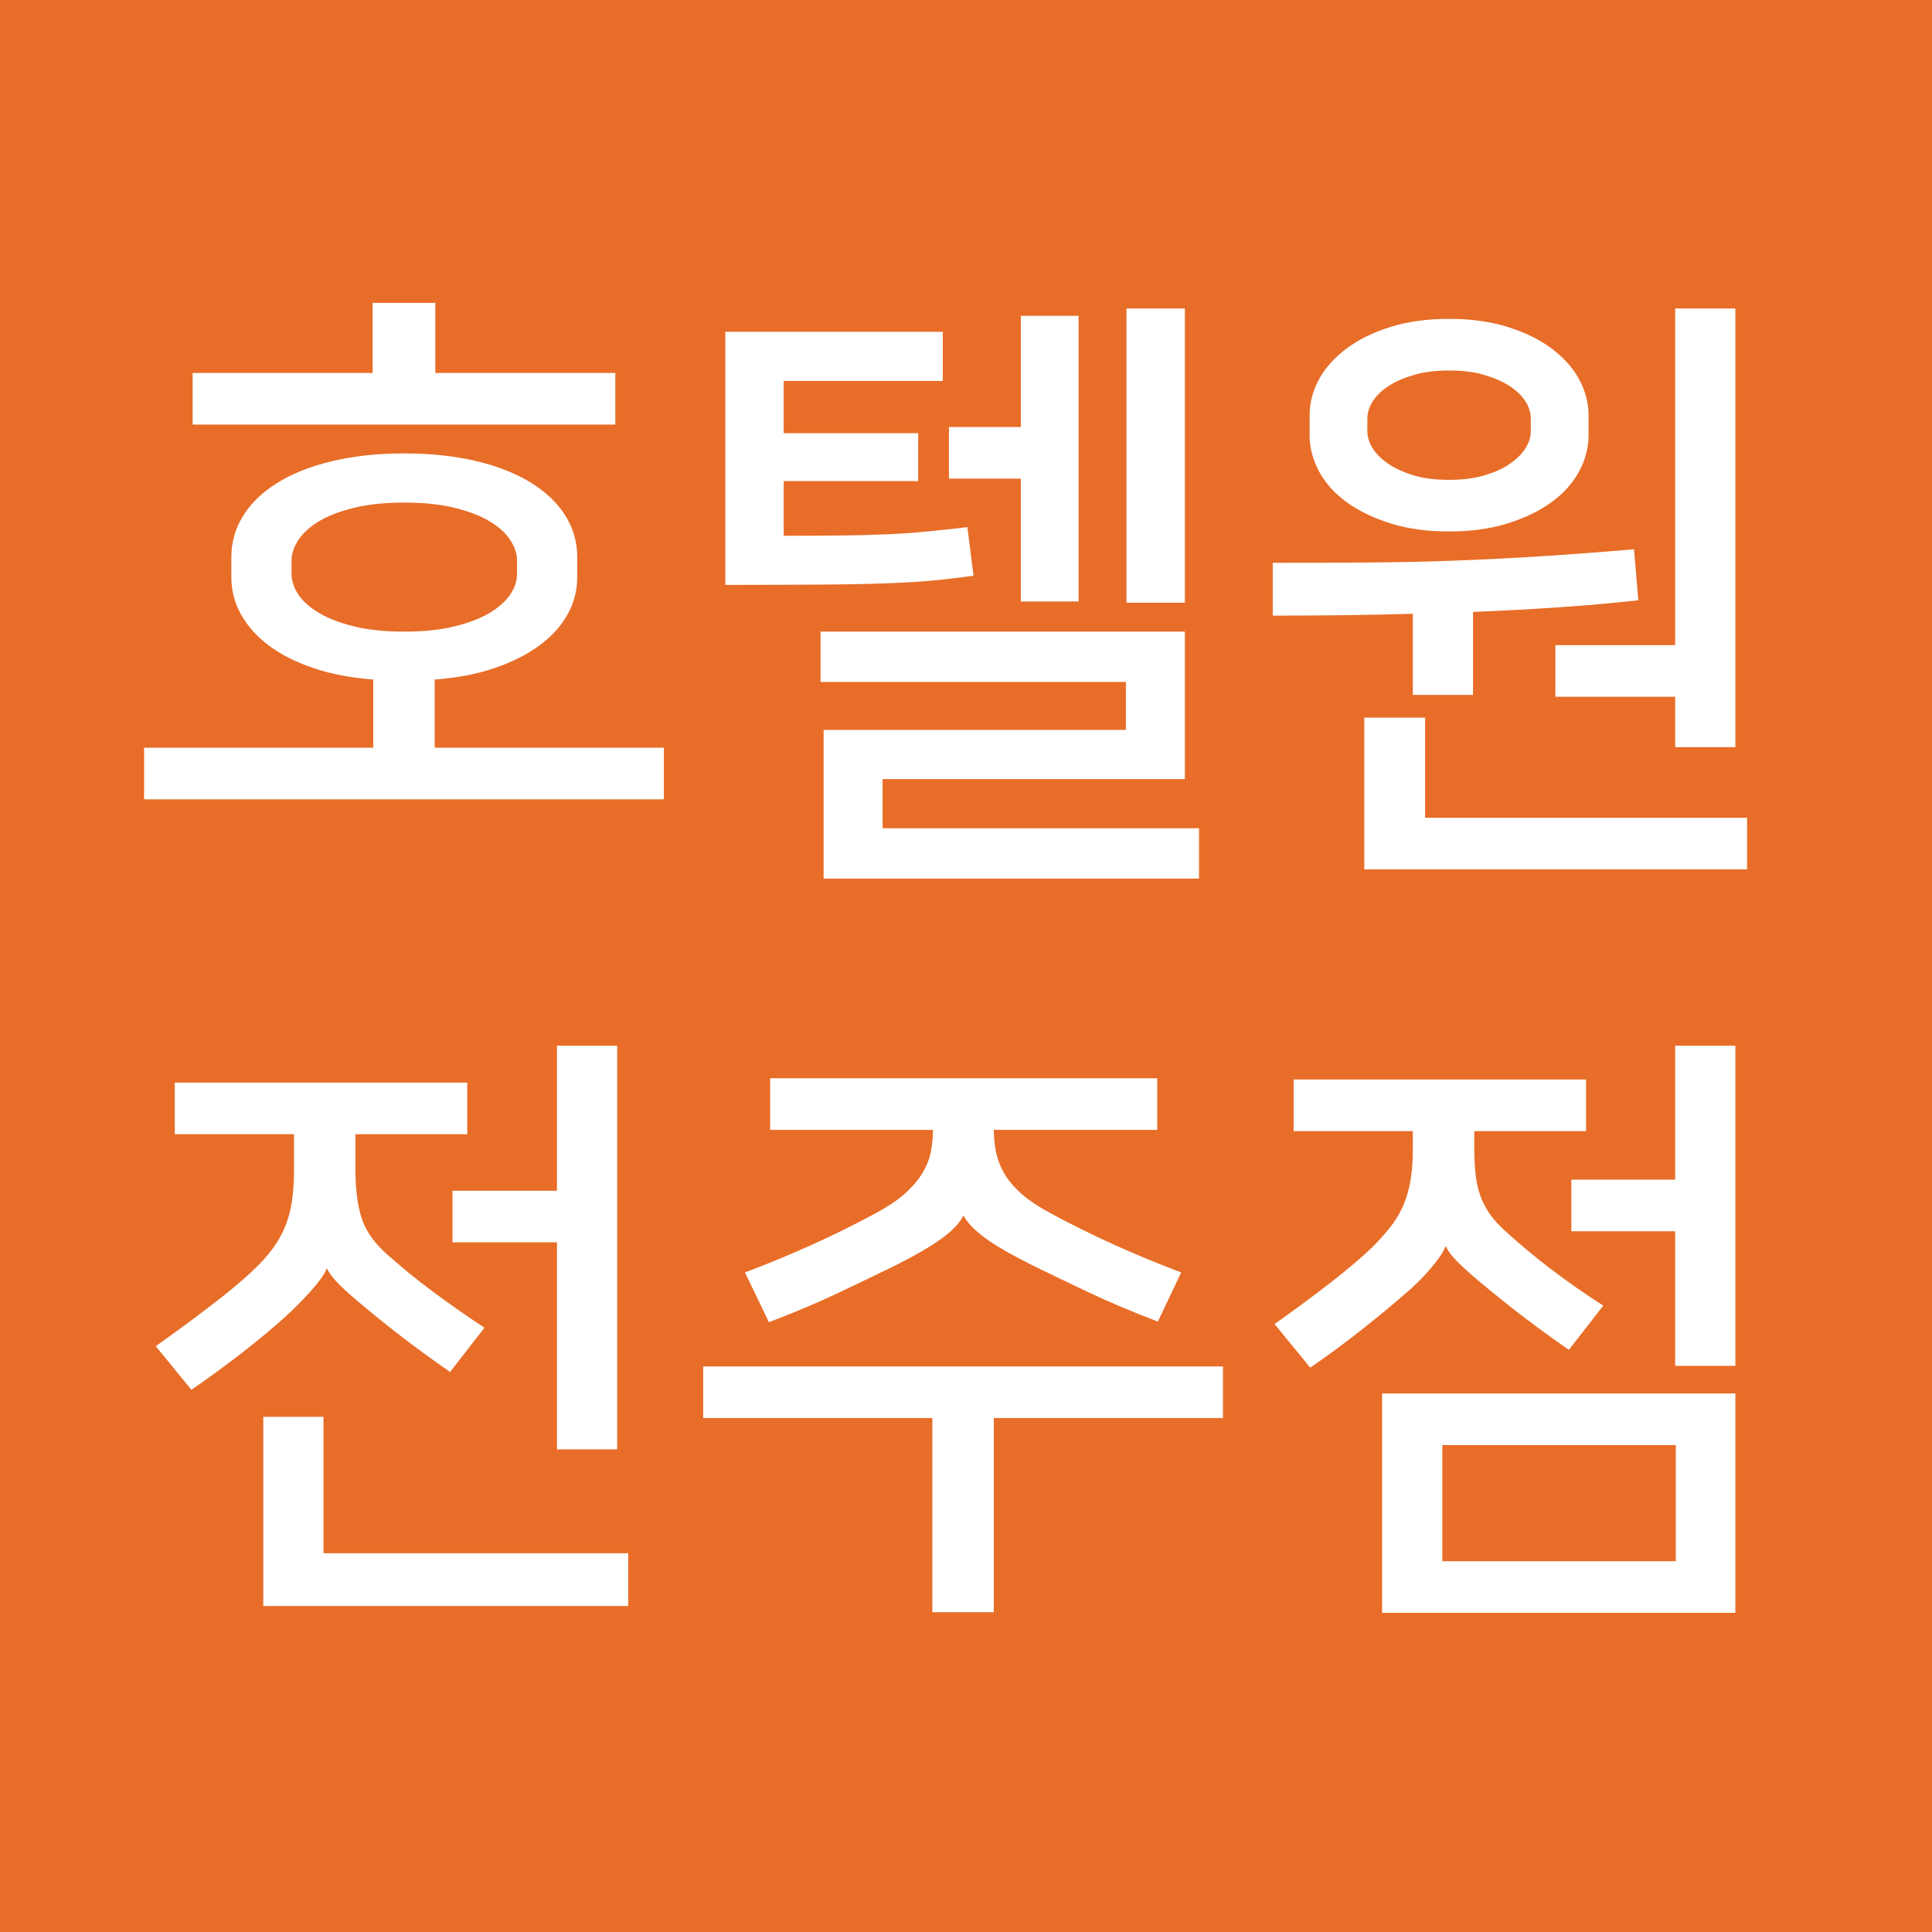
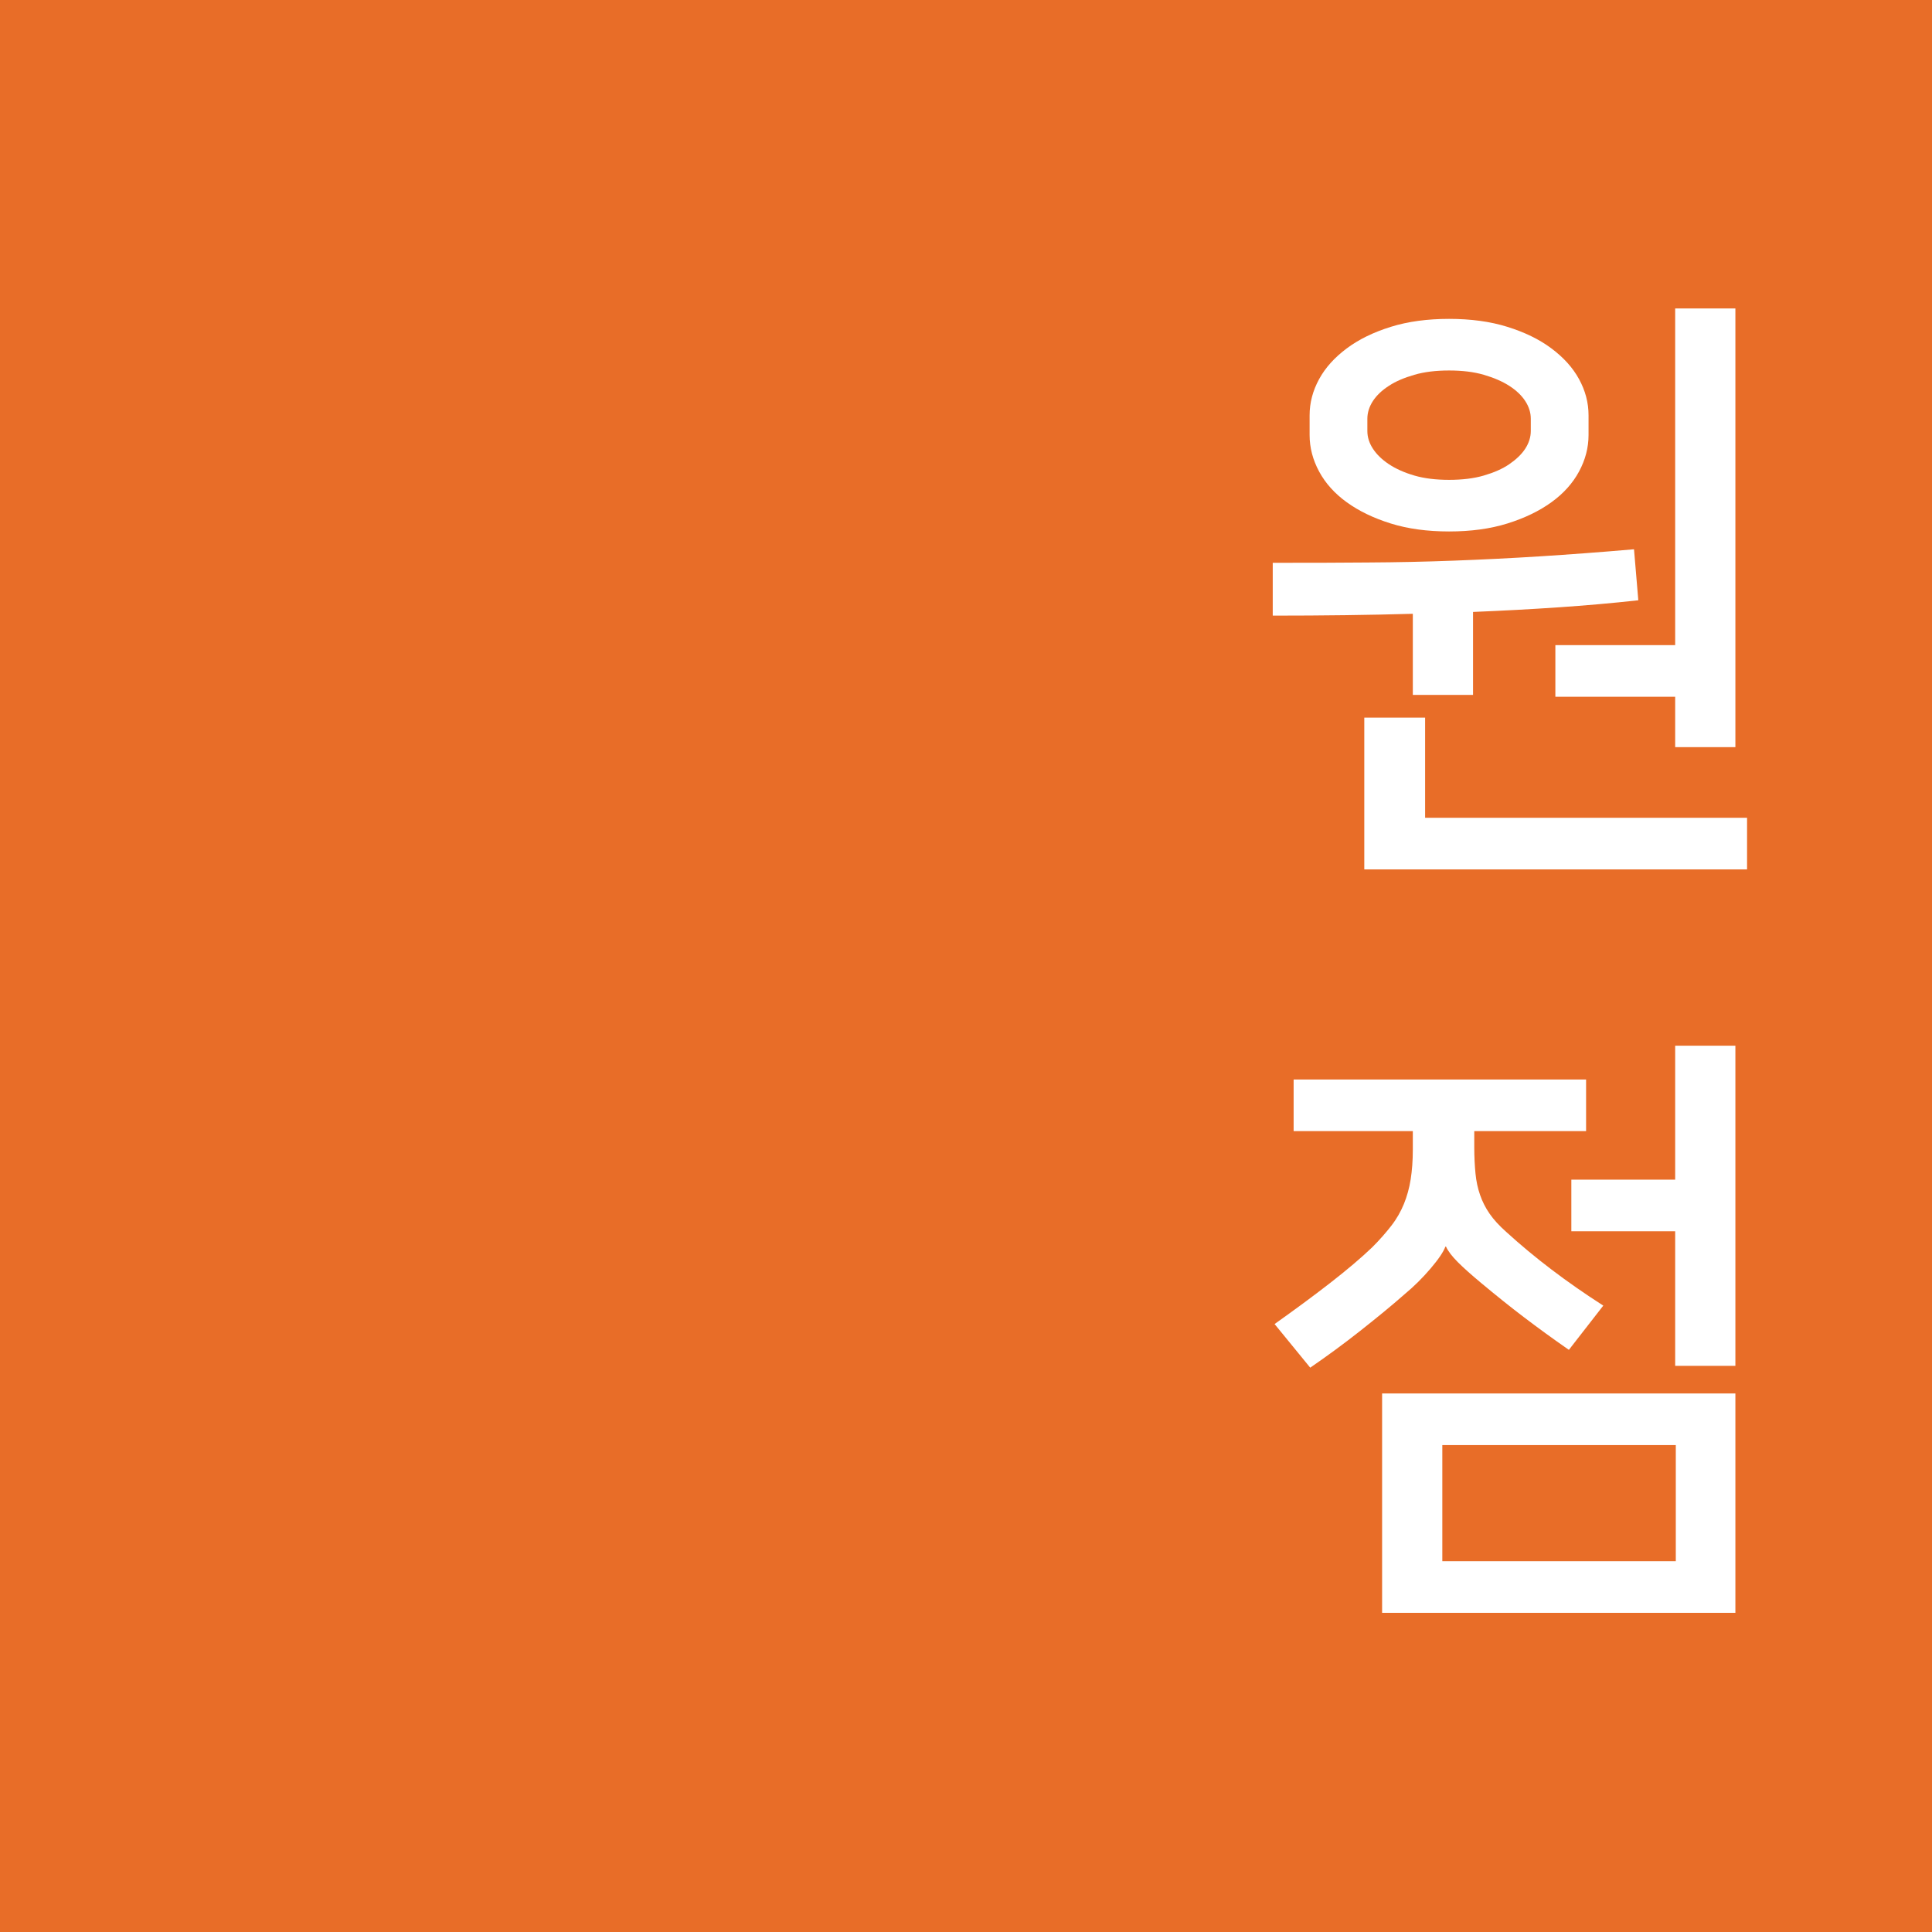
<svg xmlns="http://www.w3.org/2000/svg" id="_레이어_2" data-name="레이어 2" viewBox="0 0 125.78 125.78">
  <defs>
    <style>
      .cls-1 {
        fill: #fff;
      }

      .cls-2 {
        fill: #e86d28;
      }
    </style>
  </defs>
  <g id="Layer_1" data-name="Layer 1">
    <g>
      <rect class="cls-2" width="125.78" height="125.78" />
      <g>
-         <path class="cls-1" d="m43.22,48.68v3.36H9.38v-3.36h14.92v-4.44c-1.44-.11-2.73-.35-3.88-.74-1.15-.39-2.11-.87-2.9-1.46-.79-.59-1.39-1.26-1.82-2.02-.43-.76-.64-1.58-.64-2.46v-1.28c0-.99.26-1.89.78-2.72.52-.83,1.27-1.54,2.24-2.14s2.16-1.07,3.55-1.4c1.39-.33,2.95-.5,4.69-.5s3.3.17,4.69.5c1.39.33,2.57.8,3.55,1.4.97.6,1.72,1.31,2.24,2.14.52.83.78,1.73.78,2.72v1.28c0,.88-.21,1.7-.64,2.46-.43.76-1.04,1.43-1.85,2.02-.8.59-1.77,1.07-2.91,1.46-1.14.39-2.43.63-3.88.74v4.44h14.92Zm-14.88-24.4h11.72v3.36H12.54v-3.36h11.72v-4.56h4.08v4.56Zm-9.36,13.08c0,.45.15.9.44,1.34s.74.84,1.34,1.2c.6.36,1.36.65,2.29.88.93.23,2.02.34,3.27.34s2.34-.11,3.27-.34c.93-.23,1.69-.52,2.29-.88.6-.36,1.04-.76,1.34-1.2s.44-.89.44-1.34v-.88c0-.43-.15-.87-.44-1.32-.29-.45-.74-.86-1.34-1.22-.6-.36-1.36-.65-2.29-.88-.93-.23-2.02-.34-3.27-.34s-2.34.11-3.27.34c-.93.23-1.7.52-2.29.88-.6.36-1.04.77-1.34,1.22-.29.45-.44.89-.44,1.32v.88Z" />
-         <path class="cls-1" d="m47.22,21.6h14.16v3.2h-10.36v3.4h8.76v3.12h-8.76v3.56c1.49,0,2.78,0,3.86-.02,1.08-.01,2.07-.04,2.96-.08.89-.04,1.74-.1,2.54-.18.8-.08,1.67-.17,2.6-.28l.4,3.16c-.93.13-1.84.24-2.72.32-.88.08-1.9.14-3.06.18-1.16.04-2.56.07-4.2.08-1.64.01-3.7.02-6.18.02v-16.48Zm6.4,35.6v-9.68h19.68v-3.12h-19.88v-3.28h23.72v9.6h-19.68v3.2h20.6v3.28h-24.44Zm8.16-29.4h4.68v-7.24h3.76v18.6h-3.76v-8h-4.68v-3.36Zm11.56-7.72h3.8v19.16h-3.8v-19.16Z" />
        <path class="cls-1" d="m91.98,45.24v-5.28c-2.8.08-5.84.12-9.12.12v-3.44c2.21,0,4.27,0,6.18-.02,1.91-.01,3.78-.05,5.62-.12,1.84-.07,3.71-.16,5.6-.28,1.89-.12,3.93-.27,6.12-.46l.28,3.32c-1.71.19-3.44.34-5.2.46-1.76.12-3.61.22-5.56.3v5.4h-3.92Zm2.36-10.64c-1.41,0-2.68-.17-3.8-.52-1.12-.35-2.07-.81-2.86-1.38-.79-.57-1.39-1.24-1.8-2-.41-.76-.62-1.55-.62-2.38v-1.28c0-.83.21-1.61.62-2.36.41-.75,1.01-1.41,1.8-2,.79-.59,1.74-1.05,2.86-1.4,1.12-.35,2.39-.52,3.8-.52s2.68.17,3.8.52c1.12.35,2.07.81,2.86,1.4.79.59,1.39,1.25,1.8,2,.41.75.62,1.53.62,2.36v1.28c0,.83-.21,1.62-.62,2.38-.41.76-1.01,1.43-1.8,2-.79.57-1.74,1.03-2.86,1.38-1.12.35-2.39.52-3.8.52Zm-1.56,18.64h20.96v3.36h-24.92v-9.88h3.96v6.52Zm1.56-22c.85,0,1.61-.09,2.26-.28.65-.19,1.21-.43,1.66-.74.45-.31.8-.64,1.04-1.01.24-.37.36-.76.36-1.15v-.8c0-.4-.12-.78-.36-1.15-.24-.37-.59-.7-1.04-.99-.45-.29-1.01-.53-1.66-.72-.65-.19-1.41-.28-2.26-.28s-1.61.09-2.26.28c-.65.19-1.21.42-1.66.72-.45.29-.8.62-1.04.99-.24.37-.36.76-.36,1.15v.8c0,.4.12.78.36,1.15.24.37.59.71,1.04,1.01.45.3,1.01.55,1.66.74.65.19,1.41.28,2.26.28Zm14.72,17.4v-3.28h-7.8v-3.36h7.8v-21.92h3.92v28.56h-3.92Z" />
-         <path class="cls-1" d="m21.26,82.6c-.13.35-.46.81-.98,1.4s-1.09,1.16-1.7,1.72c-.85.77-1.81,1.57-2.86,2.38-1.05.81-2.14,1.61-3.26,2.38l-2.32-2.84c1.28-.91,2.49-1.8,3.64-2.68,1.15-.88,2.07-1.65,2.76-2.32.48-.45.89-.91,1.22-1.36.33-.45.6-.93.8-1.42.2-.49.35-1.03.44-1.62.09-.59.14-1.24.14-1.96v-2.44h-7.76v-3.36h19.04v3.36h-7.28v2.28c0,1.28.13,2.34.4,3.18.27.84.83,1.63,1.68,2.38.96.85,1.96,1.67,3,2.44,1.04.77,2.15,1.55,3.32,2.32l-2.24,2.88c-1.04-.72-2.01-1.43-2.92-2.12-.91-.69-1.84-1.44-2.8-2.24-.61-.51-1.11-.95-1.5-1.34-.39-.39-.65-.73-.78-1.02h-.04Zm-.2,18.52h19.84v3.44h-23.76v-12.32h3.92v8.88Zm15.2-6.76v-13.48h-6.8v-3.36h6.8v-9.44h3.92v26.28h-3.92Z" />
-         <path class="cls-1" d="m60.7,104.96v-12.64h-14.92v-3.36h33.84v3.36h-14.92v12.64h-4Zm6.48-22.6c-1.33-.67-2.35-1.25-3.04-1.76-.69-.51-1.16-.99-1.4-1.44h-.04c-.21.45-.67.94-1.38,1.46-.71.52-1.73,1.11-3.06,1.78-1.09.53-2.31,1.12-3.66,1.76-1.35.64-2.86,1.28-4.54,1.92l-1.56-3.24c1.49-.56,2.96-1.17,4.4-1.82,1.44-.65,2.8-1.33,4.08-2.02.8-.43,1.45-.86,1.94-1.3.49-.44.87-.89,1.14-1.34.27-.45.45-.91.54-1.38.09-.47.14-.94.14-1.42h-10.6v-3.36h25.2v3.36h-10.64c0,.48.05.95.14,1.42.09.47.27.93.52,1.38.25.45.63.9,1.12,1.34.49.44,1.14.87,1.94,1.3,1.28.69,2.64,1.37,4.08,2.02,1.44.65,2.91,1.26,4.4,1.82l-1.52,3.2c-1.68-.64-3.19-1.28-4.54-1.92-1.35-.64-2.57-1.23-3.66-1.76Z" />
        <path class="cls-1" d="m94.1,81.16c-.13.35-.45.82-.96,1.42-.51.6-1.08,1.17-1.72,1.7-.85.75-1.81,1.53-2.86,2.36-1.05.83-2.14,1.63-3.26,2.4l-2.32-2.84c1.28-.91,2.48-1.79,3.6-2.66,1.12-.87,2.04-1.65,2.76-2.34.48-.48.89-.95,1.24-1.4.35-.45.62-.93.82-1.42s.35-1.03.44-1.6c.09-.57.14-1.22.14-1.94v-1.2h-7.76v-3.36h19.04v3.36h-7.28v1.04c0,.64.03,1.21.08,1.72.05.51.15.97.3,1.4.15.43.35.83.62,1.22.27.39.63.78,1.08,1.18.93.85,1.92,1.67,2.96,2.46,1.04.79,2.16,1.57,3.36,2.34l-2.24,2.88c-1.04-.72-2.01-1.43-2.92-2.12-.91-.69-1.84-1.44-2.8-2.24-.61-.51-1.11-.95-1.5-1.34-.39-.39-.65-.73-.78-1.02h-.04Zm18.88,23.84h-23v-14.28h23v14.28Zm-3.88-10.92h-15.2v7.56h15.2v-7.56Zm-.04-5.16v-8.76h-6.76v-3.36h6.76v-8.72h3.92v20.84h-3.92Z" />
      </g>
    </g>
  </g>
</svg>